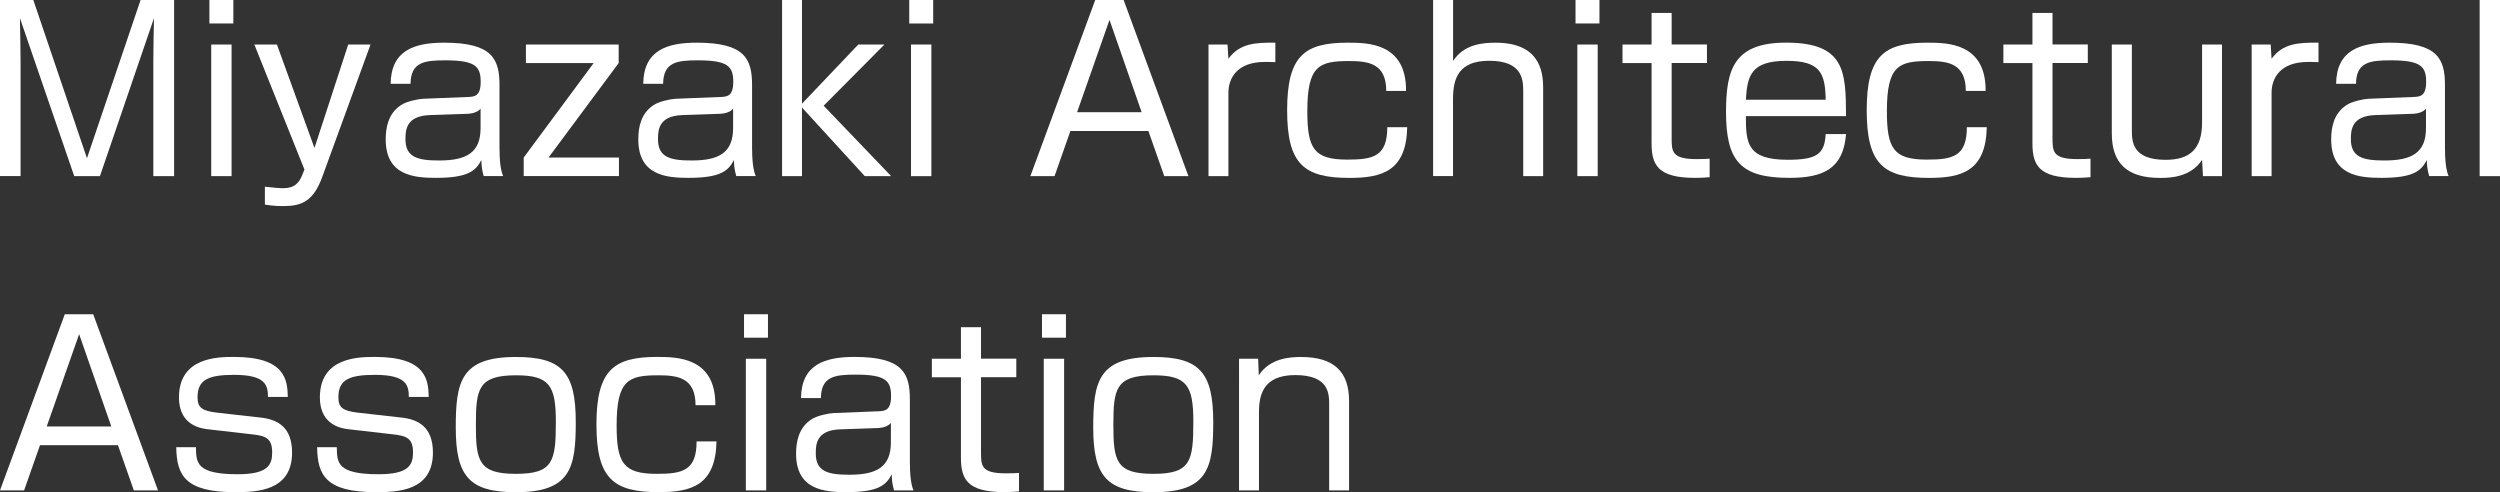
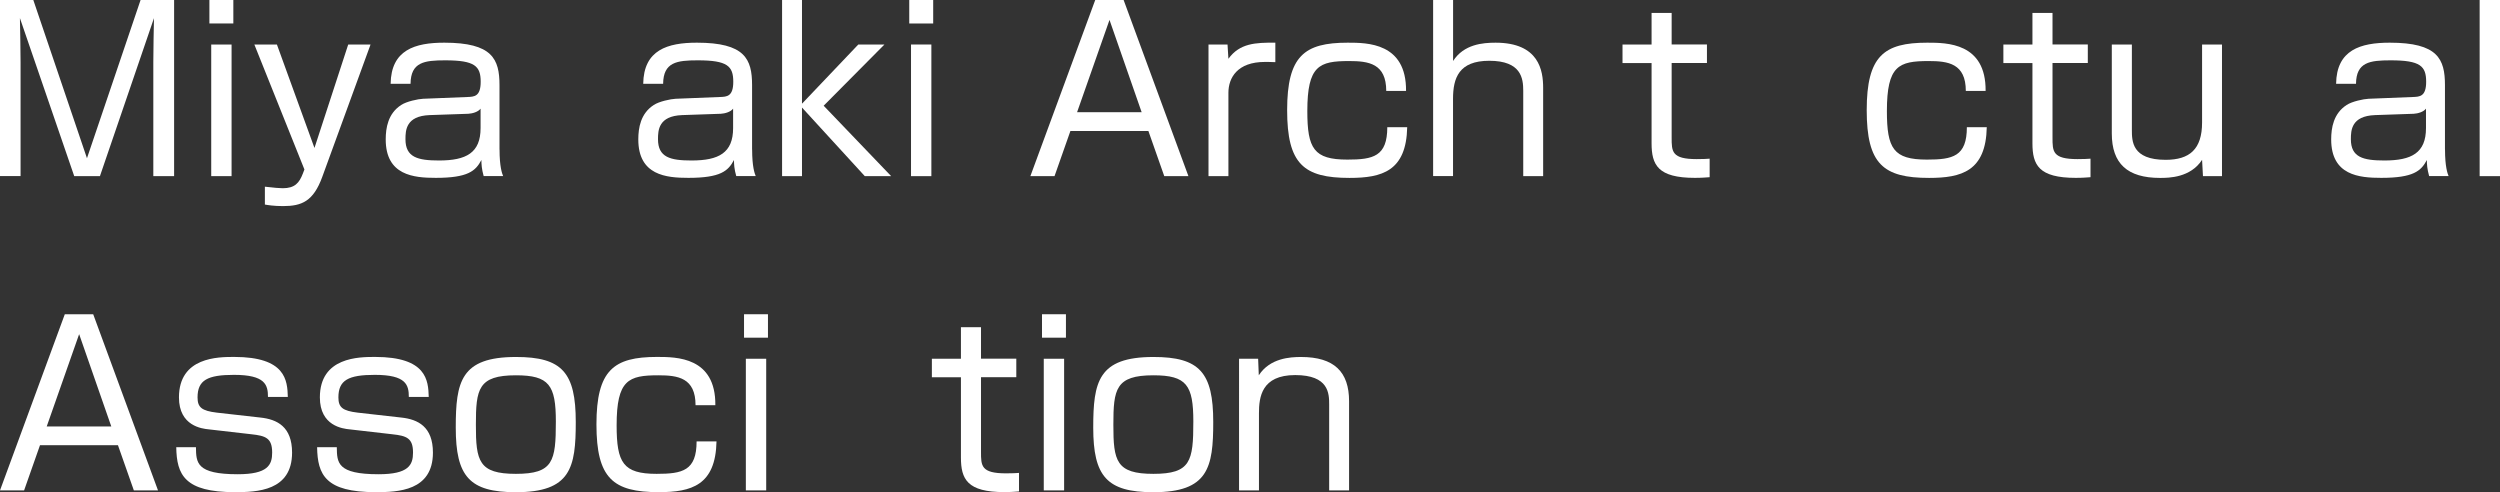
<svg xmlns="http://www.w3.org/2000/svg" version="1.1" id="レイヤー_1" x="0px" y="0px" viewBox="0 0 453.31 89.24" style="enable-background:new 0 0 453.31 89.24;" xml:space="preserve">
  <rect x="0" y="0" width="453.31" height="89.24" fill="#333333" stroke="none" />
  <style type="text/css">
	.st0{fill:#FFFFFF;}
</style>
  <g>
    <g>
      <path class="st0" d="M18.12,31.94h-4.66L3.61,3.28c0.04,1.09,0.12,6.69,0.12,7.98v20.67H0V0h6.04l9.73,28.69L25.49,0h6.08v31.94    H27.8V11.27c0-1.34,0.08-6.93,0.12-7.98L18.12,31.94z" />
      <path class="st0" d="M42.31,0v4.26h-4.34V0H42.31z M41.99,8.07v23.87H38.3V8.07H41.99z" />
      <path class="st0" d="M50.21,8.07l6.81,18.76l6.12-18.76h4.05l-8.75,23.99c-1.62,4.46-3.73,5.31-7.13,5.31    c-1.66,0-2.84-0.2-3.28-0.28v-3.24c1.58,0.2,2.8,0.28,3.24,0.28c2.19,0,3-0.97,3.65-2.67l0.28-0.73L46.12,8.07H50.21z" />
      <path class="st0" d="M90.58,27.11c0,3.12,0.45,4.34,0.65,4.82H87.7c-0.36-1.3-0.41-2.15-0.41-2.92c-1.05,1.99-2.43,3.24-8.27,3.24    c-4.01,0-9.08-0.45-9.08-6.97c0-2.07,0.41-4.7,2.8-6.24c0.97-0.65,3.08-1.09,3.97-1.13l8.02-0.32c1.26-0.04,2.43-0.08,2.43-2.76    c0-2.84-1.05-3.89-6.44-3.89c-3.77,0-6.24,0.32-6.28,4.26h-3.61c0.08-6.16,4.42-7.46,9.73-7.46c8.71,0,10.01,2.96,10.01,7.7V27.11    z M87.14,19.7c-0.45,0.61-1.5,0.89-2.23,0.93l-7.01,0.24c-4.3,0.16-4.38,2.76-4.38,4.38c0,3.28,2.23,3.85,6.08,3.85    c4.94,0,7.54-1.38,7.54-5.88V19.7z" />
-       <path class="st0" d="M112.18,8.07v3.36L99.46,28.57h12.77v3.36H94.96v-3.36l12.69-17.14H95.36V8.07H112.18z" />
      <path class="st0" d="M136.38,27.11c0,3.12,0.45,4.34,0.65,4.82h-3.53c-0.37-1.3-0.41-2.15-0.41-2.92    c-1.05,1.99-2.43,3.24-8.27,3.24c-4.01,0-9.08-0.45-9.08-6.97c0-2.07,0.41-4.7,2.8-6.24c0.97-0.65,3.08-1.09,3.97-1.13l8.02-0.32    c1.26-0.04,2.43-0.08,2.43-2.76c0-2.84-1.05-3.89-6.44-3.89c-3.77,0-6.24,0.32-6.28,4.26h-3.61c0.08-6.16,4.42-7.46,9.73-7.46    c8.71,0,10.01,2.96,10.01,7.7V27.11z M132.93,19.7c-0.45,0.61-1.5,0.89-2.23,0.93l-7.01,0.24c-4.3,0.16-4.38,2.76-4.38,4.38    c0,3.28,2.23,3.85,6.08,3.85c4.94,0,7.54-1.38,7.54-5.88V19.7z" />
      <path class="st0" d="M155.63,8.07h4.74l-11.02,11.1l12.24,12.77h-4.78l-11.39-12.44v12.44h-3.61V0h3.61v18.8L155.63,8.07z" />
      <path class="st0" d="M169.21,0v4.26h-4.34V0H169.21z M168.88,8.07v23.87h-3.69V8.07H168.88z" />
      <path class="st0" d="M215.49,31.94h-4.38l-2.88-8.19h-14.14l-2.88,8.19h-4.38L198.59,0h5.15L215.49,31.94z M201.18,3.61    l-5.88,16.74h11.71L201.18,3.61z" />
      <path class="st0" d="M222.58,8.07l0.16,2.59c2.03-2.8,4.86-2.96,8.51-2.92v3.53c-0.93-0.04-1.38-0.04-1.9-0.04    c-4.99,0-6.61,2.88-6.61,5.59v15.12h-3.61V8.07H222.58z" />
      <path class="st0" d="M251.36,16.5c0-4.99-3.2-5.43-6.73-5.43c-5.43,0-7.58,0.81-7.58,9.08c0,6.77,1.17,8.79,7.25,8.79    c4.7,0,7.25-0.57,7.25-5.88h3.61c-0.16,7.98-4.58,9.2-10.46,9.2c-8.31,0-11.31-2.51-11.31-12.28c0-9.85,3.12-12.24,10.98-12.24    c3.53,0,10.66,0,10.58,8.75H251.36z" />
      <path class="st0" d="M263.48,0v11.06c1.95-3.04,5.39-3.32,7.7-3.32c7.9,0,8.63,5.07,8.63,8.19v16.01h-3.61V16.45    c0-2.19-0.32-5.43-6.16-5.43c-5.51,0-6.57,3.12-6.57,6.89v14.02h-3.61V0H263.48z" />
-       <path class="st0" d="M290.02,0v4.26h-4.34V0H290.02z M289.7,8.07v23.87h-3.69V8.07H289.7z" />
      <path class="st0" d="M299.46,2.35h3.65v5.71h6.4v3.36h-6.4v13.54c0,2.51,0,3.89,4.54,3.89c1.22,0,1.74-0.04,2.35-0.08v3.36    c-0.61,0.04-1.38,0.12-2.67,0.12c-6.73,0-7.86-2.35-7.86-6.28V11.43h-5.27V8.07h5.27V2.35z" />
-       <path class="st0" d="M316.57,21.07c0,4.9,0.24,7.9,7.58,7.9c5.27,0,6.69-1.01,6.89-4.66h3.69c-0.49,6.32-4.17,7.94-10.29,7.94    c-8.79,0-11.47-3-11.47-11.92c0-7.74,1.42-12.6,10.9-12.6c10.74,0,10.82,5.31,10.86,13.33H316.57z M331.04,18.08    c-0.08-4.86-1.01-7.05-7.09-7.05c-6.4,0-7.13,2.63-7.38,7.05H331.04z" />
      <path class="st0" d="M356.45,16.5c0-4.99-3.2-5.43-6.73-5.43c-5.43,0-7.58,0.81-7.58,9.08c0,6.77,1.18,8.79,7.25,8.79    c4.7,0,7.25-0.57,7.25-5.88h3.61c-0.16,7.98-4.58,9.2-10.46,9.2c-8.31,0-11.31-2.51-11.31-12.28c0-9.85,3.12-12.24,10.98-12.24    c3.53,0,10.66,0,10.58,8.75H356.45z" />
      <path class="st0" d="M368.52,2.35h3.65v5.71h6.4v3.36h-6.4v13.54c0,2.51,0,3.89,4.54,3.89c1.22,0,1.74-0.04,2.35-0.08v3.36    c-0.61,0.04-1.38,0.12-2.67,0.12c-6.73,0-7.86-2.35-7.86-6.28V11.43h-5.27V8.07h5.27V2.35z" />
      <path class="st0" d="M386.56,8.07v15.48c0,2.03,0,5.43,6.12,5.43c4.34,0,6.61-1.91,6.61-6.77V8.07h3.61v23.87h-3.45l-0.16-2.96    c-2.11,3.24-6,3.28-7.62,3.28c-5.92,0-8.75-2.59-8.75-8.06V8.07H386.56z" />
-       <path class="st0" d="M411.73,8.07l0.16,2.59c2.03-2.8,4.86-2.96,8.51-2.92v3.53c-0.93-0.04-1.38-0.04-1.9-0.04    c-4.99,0-6.61,2.88-6.61,5.59v15.12h-3.61V8.07H411.73z" />
      <path class="st0" d="M443.34,27.11c0,3.12,0.45,4.34,0.65,4.82h-3.53c-0.36-1.3-0.41-2.15-0.41-2.92    c-1.05,1.99-2.43,3.24-8.27,3.24c-4.01,0-9.08-0.45-9.08-6.97c0-2.07,0.41-4.7,2.8-6.24c0.97-0.65,3.08-1.09,3.97-1.13l8.02-0.32    c1.26-0.04,2.43-0.08,2.43-2.76c0-2.84-1.05-3.89-6.44-3.89c-3.77,0-6.24,0.32-6.28,4.26h-3.61c0.08-6.16,4.42-7.46,9.73-7.46    c8.71,0,10.01,2.96,10.01,7.7V27.11z M439.89,19.7c-0.45,0.61-1.5,0.89-2.23,0.93l-7.01,0.24c-4.3,0.16-4.38,2.76-4.38,4.38    c0,3.28,2.23,3.85,6.08,3.85c4.94,0,7.54-1.38,7.54-5.88V19.7z" />
      <path class="st0" d="M453.31,0v31.94h-3.69V0H453.31z" />
    </g>
    <g>
      <path class="st0" d="M28.65,88.92h-4.38l-2.88-8.19H7.25l-2.88,8.19H0l11.75-31.94h5.15L28.65,88.92z M14.35,60.59L8.47,77.33    h11.71L14.35,60.59z" />
      <path class="st0" d="M48.59,71.98c0-2.19-0.49-4.01-6.16-4.01c-4.82,0-6.61,0.97-6.61,4.09c0,1.82,0.77,2.43,3.49,2.76l7.9,0.89    c3.04,0.32,5.75,1.66,5.75,6.36c0,6.97-6.36,7.17-10.38,7.17c-9.12,0-10.54-3.16-10.62-8.15h3.57c0.04,2.8,0.04,4.9,7.58,4.9    c5.47,0,6.24-1.7,6.24-3.93c0-2.63-1.18-3.04-3.77-3.32l-7.74-0.89c-1.22-0.12-5.39-0.61-5.39-5.79c0-7.34,7.13-7.34,10.01-7.34    c9.36,0,9.65,4.26,9.73,7.25H48.59z" />
      <path class="st0" d="M74.13,71.98c0-2.19-0.49-4.01-6.16-4.01c-4.82,0-6.61,0.97-6.61,4.09c0,1.82,0.77,2.43,3.49,2.76l7.9,0.89    c3.04,0.32,5.75,1.66,5.75,6.36c0,6.97-6.36,7.17-10.38,7.17c-9.12,0-10.54-3.16-10.62-8.15h3.57c0.04,2.8,0.04,4.9,7.58,4.9    c5.47,0,6.24-1.7,6.24-3.93c0-2.63-1.17-3.04-3.77-3.32l-7.74-0.89C62.17,77.73,58,77.25,58,72.06c0-7.34,7.13-7.34,10.01-7.34    c9.36,0,9.65,4.26,9.73,7.25H74.13z" />
      <path class="st0" d="M104.4,76.52c0,8.27-0.89,12.73-10.86,12.73c-8.43,0-10.9-2.88-10.9-11.71c0-8.31,0.89-12.81,10.9-12.81    C101.93,64.72,104.4,67.56,104.4,76.52z M93.54,85.92c6.77,0,7.25-2.27,7.25-9.48c0-6.61-1.22-8.39-7.25-8.39    c-6.85,0-7.25,2.51-7.25,8.96C86.28,83.61,86.81,85.92,93.54,85.92z" />
      <path class="st0" d="M126.12,73.48c0-4.98-3.2-5.43-6.73-5.43c-5.43,0-7.58,0.81-7.58,9.08c0,6.77,1.17,8.79,7.25,8.79    c4.7,0,7.25-0.57,7.25-5.88h3.61c-0.16,7.98-4.58,9.2-10.46,9.2c-8.31,0-11.31-2.51-11.31-12.28c0-9.85,3.12-12.24,10.98-12.24    c3.53,0,10.66,0,10.58,8.75H126.12z" />
      <path class="st0" d="M139.25,56.98v4.25h-4.34v-4.25H139.25z M138.93,65.05v23.87h-3.69V65.05H138.93z" />
-       <path class="st0" d="M164.99,84.1c0,3.12,0.45,4.34,0.65,4.82h-3.53c-0.37-1.3-0.41-2.15-0.41-2.92    c-1.05,1.99-2.43,3.24-8.27,3.24c-4.01,0-9.08-0.45-9.08-6.97c0-2.07,0.41-4.7,2.8-6.24c0.97-0.65,3.08-1.09,3.97-1.13l8.02-0.32    c1.26-0.04,2.43-0.08,2.43-2.76c0-2.84-1.05-3.89-6.44-3.89c-3.77,0-6.24,0.32-6.28,4.25h-3.61c0.08-6.16,4.42-7.46,9.73-7.46    c8.71,0,10.01,2.96,10.01,7.7V84.1z M161.54,76.68c-0.45,0.61-1.5,0.89-2.23,0.93l-7.01,0.24c-4.3,0.16-4.38,2.76-4.38,4.38    c0,3.28,2.23,3.85,6.08,3.85c4.94,0,7.54-1.38,7.54-5.88V76.68z" />
      <path class="st0" d="M174.23,59.33h3.65v5.71h6.4v3.36h-6.4v13.54c0,2.51,0,3.89,4.54,3.89c1.22,0,1.74-0.04,2.35-0.08v3.36    c-0.61,0.04-1.38,0.12-2.67,0.12c-6.73,0-7.86-2.35-7.86-6.28V68.41h-5.27v-3.36h5.27V59.33z" />
      <path class="st0" d="M193.28,56.98v4.25h-4.34v-4.25H193.28z M192.95,65.05v23.87h-3.69V65.05H192.95z" />
      <path class="st0" d="M219.99,76.52c0,8.27-0.89,12.73-10.86,12.73c-8.43,0-10.9-2.88-10.9-11.71c0-8.31,0.89-12.81,10.9-12.81    C217.51,64.72,219.99,67.56,219.99,76.52z M209.13,85.92c6.77,0,7.25-2.27,7.25-9.48c0-6.61-1.22-8.39-7.25-8.39    c-6.85,0-7.25,2.51-7.25,8.96C201.87,83.61,202.4,85.92,209.13,85.92z" />
      <path class="st0" d="M228.13,65.05l0.12,3c2.03-3.12,5.67-3.32,7.66-3.32c6.04,0,8.71,2.72,8.71,8.02v16.17h-3.61V73.36    c0-1.99-0.04-5.35-6.16-5.35c-6.12,0-6.57,4.01-6.57,6.93v13.98h-3.61V65.05H228.13z" />
    </g>
  </g>
</svg>